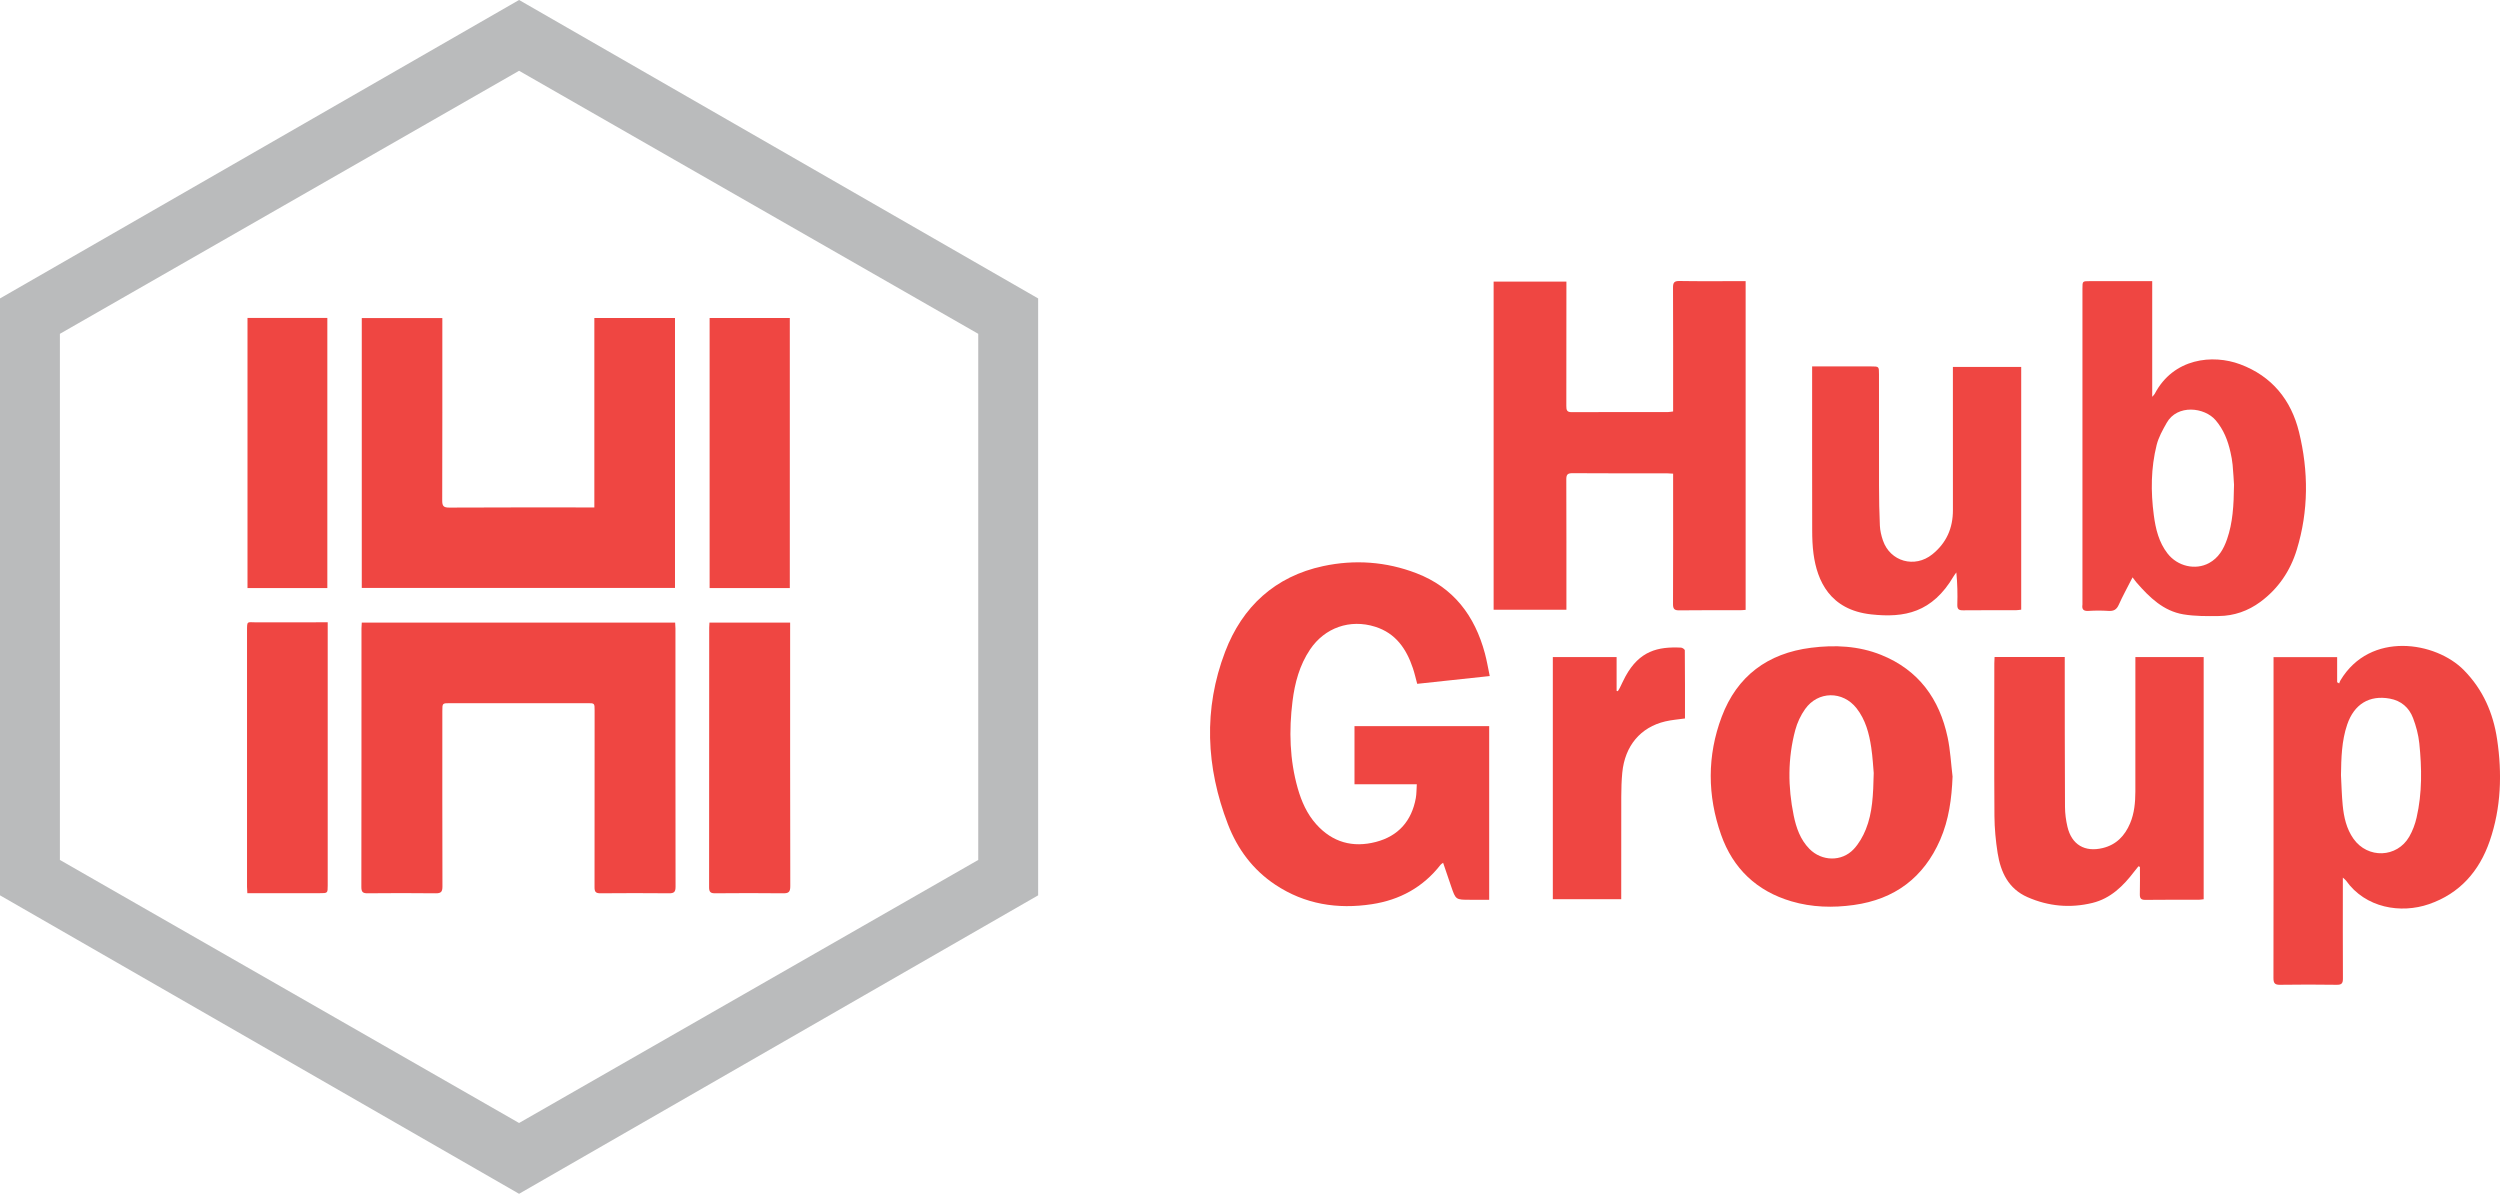
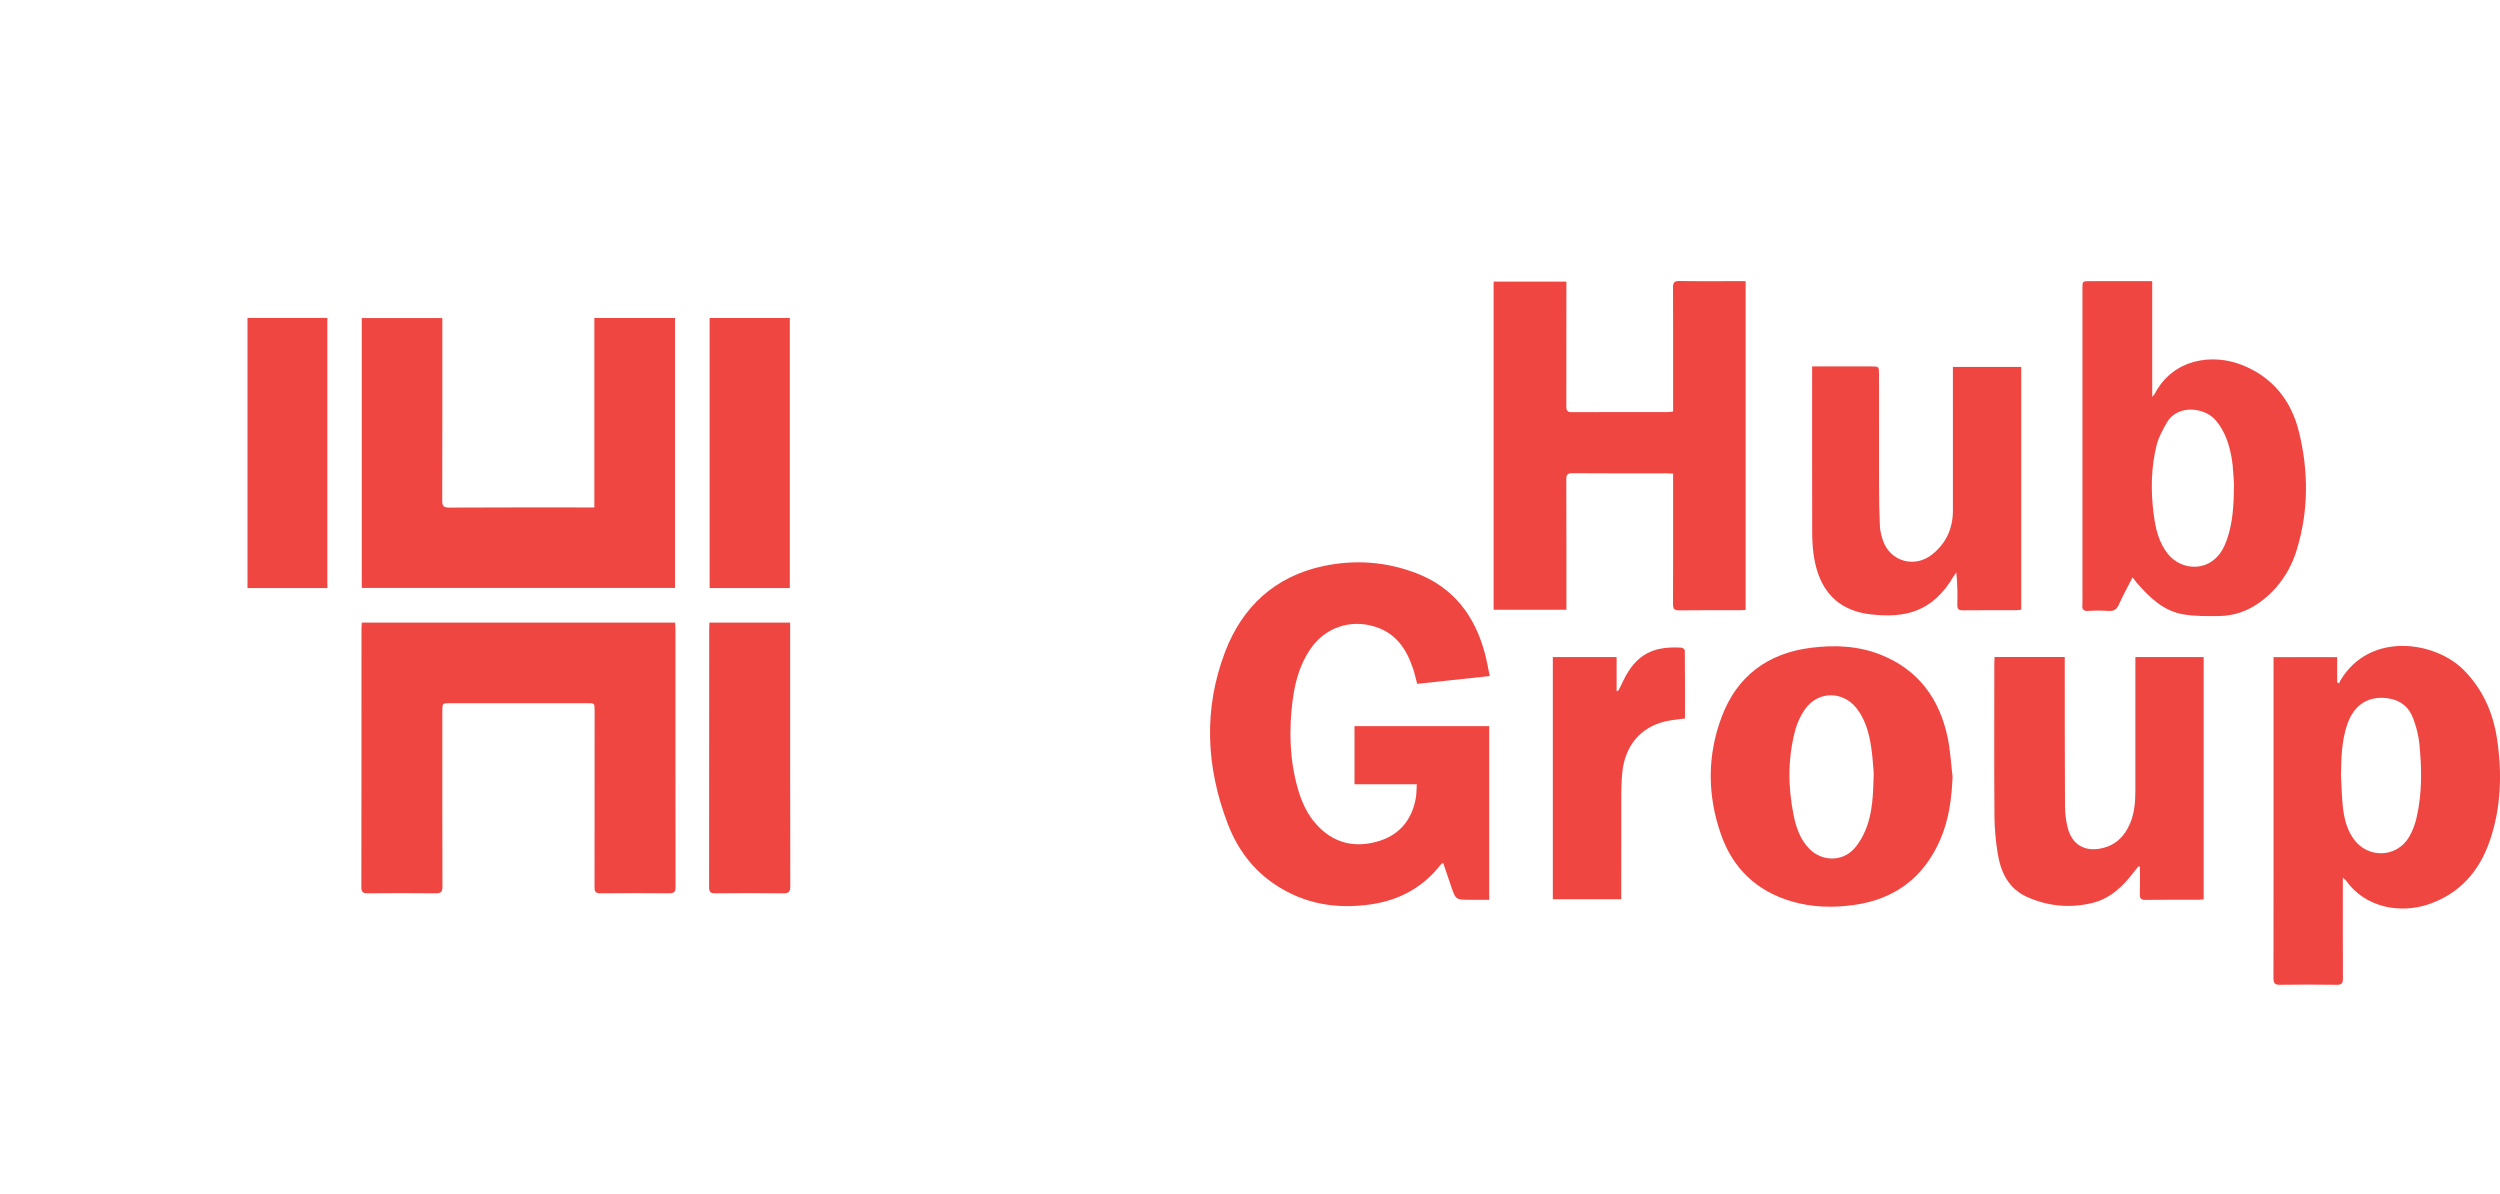
<svg xmlns="http://www.w3.org/2000/svg" width="471.04pt" height="224.93pt" viewBox="0 0 471.04 224.93" version="1.1">
  <defs>
    <clipPath id="clip1">
      <path d="M 428 121 L 471.039 121 L 471.039 186 L 428 186 Z M 428 121 " />
    </clipPath>
    <clipPath id="clip2">
-       <path d="M 0 0 L 196 0 L 196 224.93 L 0 224.93 Z M 0 0 " />
-     </clipPath>
+       </clipPath>
  </defs>
  <g id="surface1">
    <path style=" stroke:none;fill-rule:nonzero;fill:rgb(93.7%,27.499%,25.899%);fill-opacity:1;" d="M 280.691 127.379 C 276.055 127.875 271.578 128.355 267.023 128.844 C 266.75 127.836 266.531 126.855 266.215 125.906 C 264.992 122.258 262.98 119.305 259.098 118.086 C 254.363 116.594 249.605 118.258 246.84 122.371 C 244.855 125.316 243.965 128.66 243.531 132.117 C 242.844 137.652 242.984 143.156 244.523 148.559 C 245.23 151.035 246.266 153.371 248.008 155.312 C 251.062 158.719 254.895 159.766 259.246 158.633 C 263.48 157.531 265.977 154.68 266.762 150.375 C 266.906 149.562 266.883 148.723 266.949 147.762 C 262.961 147.762 259.121 147.762 255.207 147.762 C 255.207 144.055 255.207 140.473 255.207 136.809 C 263.66 136.809 272.078 136.809 280.586 136.809 C 280.586 147.652 280.586 158.484 280.586 169.531 C 279.398 169.531 278.191 169.531 276.984 169.531 C 274.285 169.531 274.285 169.535 273.426 167.027 C 272.926 165.578 272.438 164.125 271.906 162.562 C 271.68 162.734 271.527 162.805 271.438 162.922 C 268.133 167.176 263.727 169.57 258.477 170.367 C 251.992 171.355 245.836 170.383 240.289 166.695 C 236.07 163.895 233.156 159.969 231.359 155.297 C 227.227 144.551 226.711 133.598 230.836 122.797 C 234.074 114.309 240.238 108.602 249.32 106.66 C 255.254 105.391 261.18 105.816 266.875 108.004 C 273.875 110.691 277.879 116.027 279.777 123.105 C 280.145 124.473 280.375 125.879 280.691 127.379 " />
    <path style=" stroke:none;fill-rule:nonzero;fill:rgb(93.7%,27.499%,25.899%);fill-opacity:1;" d="M 68.164 110.777 C 68.164 93.824 68.164 76.926 68.164 59.934 C 73.184 59.934 78.199 59.934 83.344 59.934 C 83.344 60.402 83.344 60.844 83.344 61.289 C 83.344 72.285 83.355 83.281 83.32 94.277 C 83.316 95.309 83.539 95.645 84.641 95.637 C 93.359 95.59 102.078 95.609 110.797 95.609 C 111.145 95.609 111.488 95.609 111.984 95.609 C 111.984 83.688 111.984 71.844 111.984 59.918 C 117.117 59.918 122.105 59.918 127.18 59.918 C 127.18 76.844 127.18 93.766 127.18 110.777 C 107.523 110.777 87.875 110.777 68.164 110.777 " />
    <path style=" stroke:none;fill-rule:nonzero;fill:rgb(93.7%,27.499%,25.899%);fill-opacity:1;" d="M 68.164 117.312 C 87.859 117.312 107.48 117.312 127.211 117.312 C 127.23 117.707 127.266 118.078 127.266 118.449 C 127.266 134.66 127.258 150.867 127.285 167.078 C 127.289 168.059 126.996 168.32 126.051 168.309 C 121.746 168.27 117.438 168.27 113.133 168.309 C 112.254 168.316 112.016 168.039 112.02 167.172 C 112.043 156.074 112.035 144.977 112.035 133.879 C 112.035 132.488 112.031 132.488 110.684 132.488 C 102.07 132.488 93.457 132.488 84.844 132.488 C 83.344 132.488 83.344 132.488 83.344 133.945 C 83.344 144.973 83.328 156 83.363 167.027 C 83.367 168.051 83.082 168.324 82.074 168.312 C 77.805 168.262 73.531 168.27 69.262 168.309 C 68.344 168.32 68.086 168.051 68.086 167.121 C 68.113 150.879 68.105 134.633 68.109 118.391 C 68.109 118.051 68.145 117.711 68.164 117.312 " />
    <path style=" stroke:none;fill-rule:nonzero;fill:rgb(93.7%,27.499%,25.899%);fill-opacity:1;" d="M 328.906 114.91 C 328.535 114.934 328.191 114.977 327.848 114.977 C 324.031 114.98 320.215 114.949 316.398 115 C 315.469 115.012 315.219 114.723 315.223 113.805 C 315.258 106.102 315.242 98.398 315.242 90.695 C 315.242 90.246 315.242 89.801 315.242 89.246 C 314.805 89.219 314.469 89.184 314.133 89.184 C 308.18 89.18 302.227 89.199 296.273 89.156 C 295.32 89.152 295.113 89.453 295.117 90.352 C 295.148 98.125 295.137 105.898 295.137 113.672 C 295.137 114.051 295.137 114.43 295.137 114.887 C 290.516 114.887 285.988 114.887 281.422 114.887 C 281.422 94.25 281.422 73.703 281.422 53.062 C 285.973 53.062 290.496 53.062 295.137 53.062 C 295.137 53.52 295.137 53.93 295.137 54.34 C 295.137 61.727 295.145 69.117 295.121 76.504 C 295.121 77.242 295.215 77.664 296.117 77.656 C 302.176 77.629 308.234 77.645 314.289 77.637 C 314.562 77.637 314.836 77.574 315.242 77.527 C 315.242 77.078 315.242 76.672 315.242 76.262 C 315.242 68.906 315.258 61.555 315.223 54.199 C 315.219 53.266 315.426 52.93 316.434 52.945 C 320.215 53.008 323.996 52.973 327.777 52.969 C 328.125 52.969 328.469 52.969 328.906 52.969 C 328.906 73.621 328.906 94.188 328.906 114.91 " />
    <g clip-path="url(#clip1)" clip-rule="nonzero">
      <path style=" stroke:none;fill-rule:nonzero;fill:rgb(93.7%,27.499%,25.899%);fill-opacity:1;" d="M 441.078 146.062 C 441.18 147.949 441.219 149.84 441.402 151.719 C 441.621 153.957 442.102 156.152 443.434 158.039 C 446.113 161.836 451.641 161.648 453.945 157.637 C 454.582 156.531 455.047 155.281 455.328 154.035 C 456.387 149.414 456.316 144.727 455.836 140.051 C 455.668 138.438 455.234 136.812 454.656 135.293 C 453.91 133.32 452.422 132.02 450.27 131.629 C 446.426 130.93 443.559 132.672 442.25 136.516 C 441.195 139.617 441.129 142.832 441.078 146.062 Z M 441.43 165.355 C 441.43 166.043 441.43 166.418 441.43 166.797 C 441.43 172.645 441.41 178.492 441.445 184.34 C 441.453 185.238 441.234 185.566 440.285 185.551 C 436.715 185.5 433.141 185.496 429.57 185.551 C 428.559 185.566 428.355 185.184 428.355 184.266 C 428.379 171.238 428.371 158.215 428.371 145.188 C 428.371 138.535 428.371 131.883 428.371 125.227 C 428.371 124.781 428.371 124.332 428.371 123.809 C 432.395 123.809 436.297 123.809 440.355 123.809 C 440.355 125.383 440.355 126.961 440.355 128.543 C 440.484 128.617 440.613 128.691 440.742 128.766 C 440.816 128.574 440.867 128.371 440.973 128.199 C 446.59 118.824 458.957 120.891 464.234 126.266 C 467.824 129.918 469.754 134.324 470.492 139.277 C 471.457 145.758 471.254 152.207 469.102 158.461 C 467.137 164.156 463.461 168.352 457.66 170.355 C 452.367 172.188 445.695 171.102 442.02 165.906 C 441.926 165.777 441.785 165.684 441.43 165.355 " />
    </g>
    <path style=" stroke:none;fill-rule:nonzero;fill:rgb(93.7%,27.499%,25.899%);fill-opacity:1;" d="M 420.926 91.328 C 420.871 90.574 420.801 89.07 420.66 87.574 C 420.586 86.777 420.434 85.984 420.258 85.199 C 419.766 82.992 418.965 80.941 417.465 79.18 C 415.383 76.734 410.238 76.117 408.234 79.68 C 407.488 81.004 406.711 82.383 406.348 83.836 C 405.258 88.191 405.227 92.633 405.812 97.07 C 406.156 99.66 406.754 102.172 408.402 104.289 C 410.293 106.715 413.652 107.484 416.219 106.09 C 418.023 105.109 418.973 103.449 419.613 101.594 C 420.68 98.512 420.879 95.305 420.926 91.328 Z M 405.512 52.973 C 405.512 60.289 405.512 67.406 405.512 74.77 C 405.773 74.461 405.902 74.355 405.973 74.223 C 409.5 67.449 416.934 66.715 422.078 68.637 C 428.07 70.871 431.691 75.359 433.172 81.406 C 434.98 88.793 434.992 96.254 432.746 103.59 C 431.527 107.566 429.273 110.906 425.891 113.406 C 423.57 115.117 420.941 116.039 418.07 116.07 C 415.84 116.098 413.566 116.121 411.379 115.754 C 407.621 115.121 405.016 112.57 402.613 109.824 C 402.363 109.539 402.152 109.23 401.809 108.781 C 400.883 110.605 399.969 112.25 399.203 113.961 C 398.793 114.875 398.242 115.164 397.281 115.105 C 396.027 115.023 394.758 115.023 393.504 115.105 C 392.539 115.168 392.23 114.797 392.367 113.906 C 392.375 113.836 392.367 113.766 392.367 113.695 C 392.367 93.918 392.367 74.141 392.367 54.363 C 392.367 52.973 392.367 52.973 393.715 52.973 C 397.215 52.973 400.715 52.973 404.215 52.973 C 404.59 52.973 404.969 52.973 405.512 52.973 " />
    <path style=" stroke:none;fill-rule:nonzero;fill:rgb(93.7%,27.499%,25.899%);fill-opacity:1;" d="M 353.039 145.652 C 352.941 144.586 352.848 142.699 352.57 140.836 C 352.18 138.188 351.496 135.613 349.805 133.449 C 347.215 130.145 342.547 130.172 340.113 133.598 C 339.281 134.77 338.629 136.164 338.258 137.551 C 336.832 142.879 336.859 148.273 337.961 153.66 C 338.438 155.98 339.207 158.188 340.914 159.934 C 343.234 162.305 347.016 162.402 349.273 159.988 C 350.246 158.945 351.008 157.609 351.547 156.277 C 352.809 153.148 352.945 149.809 353.039 145.652 Z M 367.895 146.32 C 367.734 150.445 367.207 154.449 365.559 158.234 C 362.445 165.371 356.973 169.449 349.285 170.516 C 345.336 171.066 341.387 170.961 337.531 169.824 C 330.992 167.898 326.52 163.641 324.277 157.27 C 321.684 149.902 321.637 142.387 324.391 135.066 C 327.281 127.379 333.062 123.086 341.211 122.051 C 345.715 121.477 350.18 121.684 354.434 123.391 C 361.488 126.227 365.43 131.684 366.969 138.953 C 367.48 141.367 367.598 143.863 367.895 146.32 " />
    <path style=" stroke:none;fill-rule:nonzero;fill:rgb(93.7%,27.499%,25.899%);fill-opacity:1;" d="M 375.809 123.785 C 380.223 123.785 384.551 123.785 389.031 123.785 C 389.031 124.262 389.031 124.707 389.031 125.148 C 389.039 134.113 389.031 143.074 389.078 152.039 C 389.086 153.285 389.254 154.559 389.539 155.773 C 390.336 159.156 392.805 160.605 396.188 159.785 C 398.75 159.164 400.352 157.477 401.348 155.121 C 402.152 153.211 402.328 151.191 402.336 149.156 C 402.348 141.172 402.34 133.191 402.34 125.207 C 402.34 124.762 402.34 124.316 402.34 123.801 C 406.684 123.801 410.902 123.801 415.207 123.801 C 415.207 138.98 415.207 154.156 415.207 169.43 C 414.898 169.461 414.602 169.527 414.301 169.527 C 410.941 169.535 407.578 169.504 404.219 169.551 C 403.348 169.562 403.16 169.223 403.18 168.441 C 403.227 166.742 403.195 165.039 403.195 163.336 C 403.105 163.297 403.016 163.258 402.922 163.219 C 402.66 163.547 402.387 163.871 402.133 164.207 C 400.059 166.93 397.684 169.289 394.23 170.129 C 390.051 171.145 385.957 170.77 382.02 169.039 C 378.422 167.461 376.961 164.34 376.387 160.738 C 376.023 158.434 375.801 156.078 375.785 153.746 C 375.719 144.152 375.758 134.559 375.762 124.965 C 375.762 124.59 375.789 124.215 375.809 123.785 " />
    <path style=" stroke:none;fill-rule:nonzero;fill:rgb(93.7%,27.499%,25.899%);fill-opacity:1;" d="M 341.434 69.039 C 343.648 69.039 345.676 69.039 347.703 69.039 C 349.312 69.039 350.926 69.039 352.535 69.039 C 354.031 69.043 354.031 69.043 354.031 70.496 C 354.035 77.531 354.023 84.57 354.039 91.609 C 354.047 94.094 354.082 96.578 354.199 99.059 C 354.246 99.984 354.469 100.934 354.77 101.816 C 356.133 105.82 360.77 107.109 364.078 104.445 C 366.742 102.301 367.969 99.508 367.961 96.105 C 367.941 87.562 367.957 79.016 367.957 70.473 C 367.957 70.059 367.957 69.645 367.957 69.137 C 372.289 69.137 376.527 69.137 380.828 69.137 C 380.828 84.383 380.828 99.566 380.828 114.871 C 380.504 114.906 380.176 114.973 379.844 114.973 C 376.52 114.98 373.191 114.957 369.863 114.992 C 369.051 115.004 368.766 114.766 368.789 113.918 C 368.852 111.93 368.809 109.938 368.605 107.859 C 368.441 108.086 368.258 108.301 368.117 108.543 C 364.074 115.43 358.844 116.449 352.57 115.762 C 344.754 114.906 342.379 109.41 341.695 104.355 C 341.504 102.902 341.445 101.426 341.445 99.957 C 341.422 90.152 341.434 80.352 341.434 70.547 C 341.434 70.098 341.434 69.652 341.434 69.039 " />
    <path style=" stroke:none;fill-rule:nonzero;fill:rgb(93.7%,27.499%,25.899%);fill-opacity:1;" d="M 148.812 110.801 C 143.762 110.801 138.773 110.801 133.703 110.801 C 133.703 93.844 133.703 76.922 133.703 59.922 C 138.73 59.922 143.746 59.922 148.812 59.922 C 148.812 76.895 148.812 93.816 148.812 110.801 " />
-     <path style=" stroke:none;fill-rule:nonzero;fill:rgb(93.7%,27.499%,25.899%);fill-opacity:1;" d="M 133.672 117.309 C 138.758 117.309 143.742 117.309 148.875 117.309 C 148.875 117.734 148.875 118.109 148.875 118.48 C 148.875 134.648 148.863 150.812 148.902 166.98 C 148.906 168.078 148.578 168.324 147.547 168.312 C 143.281 168.262 139.012 168.273 134.742 168.309 C 133.887 168.316 133.605 168.074 133.605 167.188 C 133.629 150.883 133.625 134.574 133.625 118.266 C 133.625 117.988 133.652 117.711 133.672 117.309 " />
+     <path style=" stroke:none;fill-rule:nonzero;fill:rgb(93.7%,27.499%,25.899%);fill-opacity:1;" d="M 133.672 117.309 C 138.758 117.309 143.742 117.309 148.875 117.309 C 148.875 117.734 148.875 118.109 148.875 118.48 C 148.875 134.648 148.863 150.812 148.902 166.98 C 148.906 168.078 148.578 168.324 147.547 168.312 C 143.281 168.262 139.012 168.273 134.742 168.309 C 133.887 168.316 133.605 168.074 133.605 167.188 C 133.629 150.883 133.625 134.574 133.625 118.266 " />
    <path style=" stroke:none;fill-rule:nonzero;fill:rgb(93.7%,27.499%,25.899%);fill-opacity:1;" d="M 61.676 110.801 C 56.648 110.801 51.688 110.801 46.633 110.801 C 46.633 93.859 46.633 76.91 46.633 59.902 C 51.637 59.902 56.621 59.902 61.676 59.902 C 61.676 76.891 61.676 93.812 61.676 110.801 " />
-     <path style=" stroke:none;fill-rule:nonzero;fill:rgb(93.7%,27.499%,25.899%);fill-opacity:1;" d="M 61.746 117.25 C 61.746 117.793 61.746 118.203 61.746 118.613 C 61.746 134.688 61.746 150.762 61.746 166.832 C 61.746 168.289 61.742 168.289 60.242 168.289 C 56.109 168.293 51.977 168.289 47.848 168.293 C 47.469 168.293 47.09 168.293 46.602 168.293 C 46.578 167.828 46.543 167.453 46.543 167.082 C 46.539 151.012 46.543 134.938 46.543 118.867 C 46.543 116.898 46.551 117.262 48.207 117.258 C 52.648 117.242 57.094 117.25 61.746 117.25 " />
    <path style=" stroke:none;fill-rule:nonzero;fill:rgb(93.7%,27.499%,25.899%);fill-opacity:1;" d="M 292.578 123.797 C 296.578 123.797 300.52 123.797 304.594 123.797 C 304.594 125.945 304.594 128.059 304.594 130.172 C 304.668 130.191 304.746 130.211 304.824 130.23 C 304.953 130.02 305.098 129.812 305.207 129.59 C 305.566 128.871 305.887 128.133 306.273 127.426 C 308.91 122.621 312.375 121.812 316.742 122.023 C 316.996 122.035 317.445 122.355 317.445 122.539 C 317.488 126.801 317.477 131.062 317.477 135.371 C 316.246 135.547 314.988 135.637 313.773 135.922 C 309.098 137.016 306.152 140.527 305.664 145.578 C 305.52 147.07 305.48 148.582 305.473 150.082 C 305.453 156.07 305.465 162.059 305.465 168.047 C 305.465 168.465 305.465 168.883 305.465 169.418 C 301.164 169.418 296.918 169.418 292.578 169.418 C 292.578 154.27 292.578 139.094 292.578 123.797 " />
    <g clip-path="url(#clip2)" clip-rule="nonzero">
      <path style=" stroke:none;fill-rule:nonzero;fill:rgb(72.899%,73.299%,73.7%);fill-opacity:1;" d="M 184.316 162.027 L 97.801 211.59 L 11.285 162.027 L 11.285 62.898 L 97.801 13.336 L 184.316 62.898 Z M 97.801 -0.004 L 0 56.23 L 0 168.695 L 97.801 224.93 L 195.602 168.695 L 195.602 56.23 L 97.801 -0.004 " />
    </g>
  </g>
</svg>